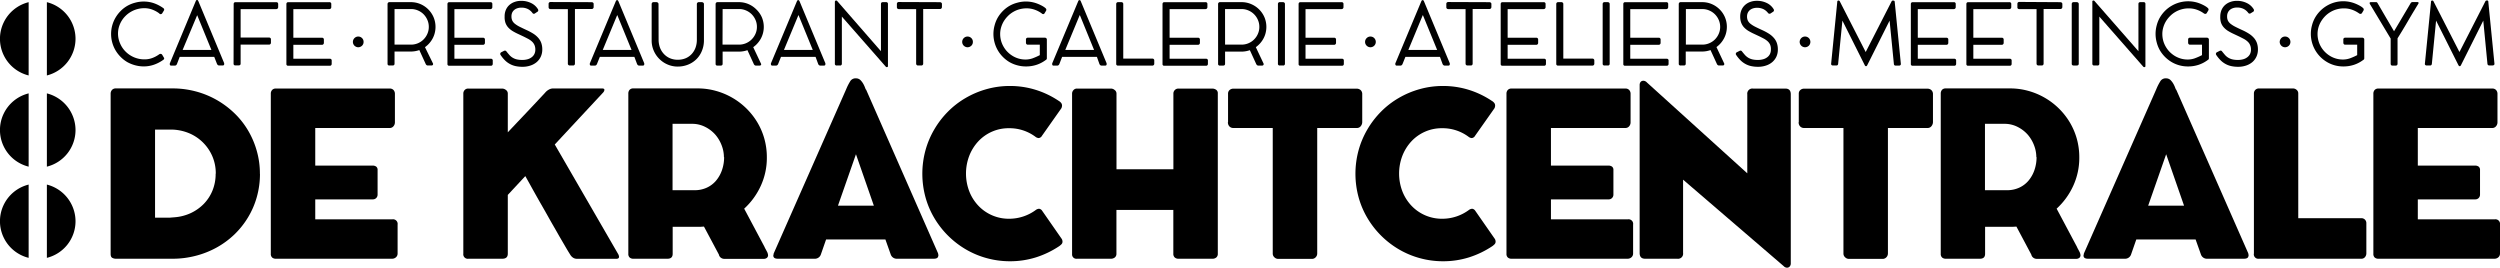
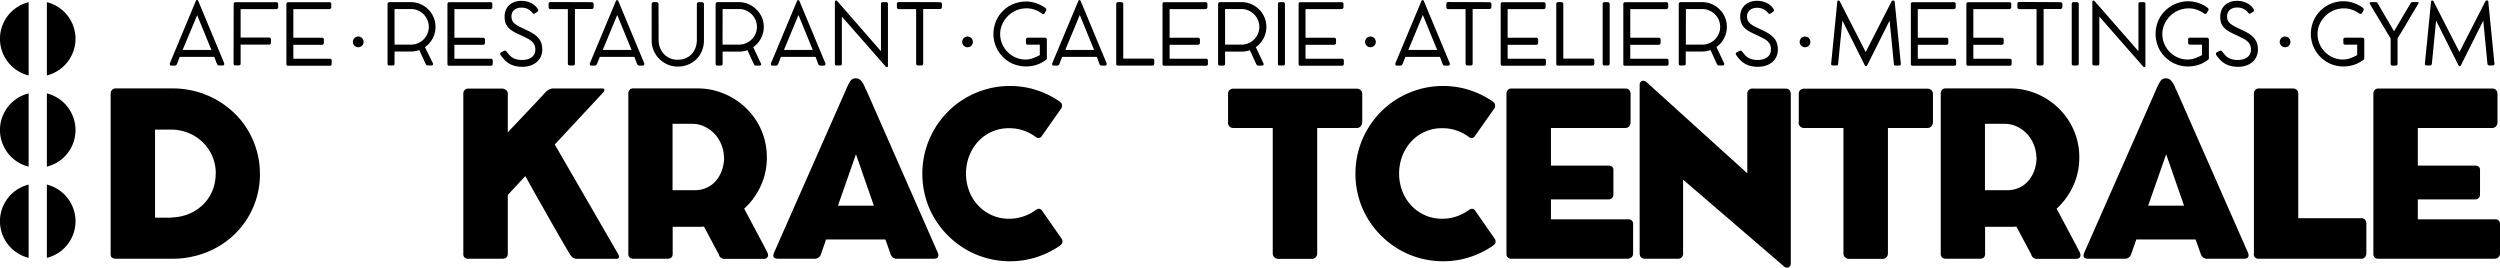
<svg xmlns="http://www.w3.org/2000/svg" width="790.87" height="84.68" viewBox="0 0 790.87 84.68">
  <path d="M23.89,15.08A11.94,11.94,0,0,0,14.83,3.49V26.67a12,12,0,0,0,9.06-11.59ZM9.06,3.49a11.94,11.94,0,0,0,0,23.18V3.49Z" transform="translate(0 -2.8)" />
  <path d="M23.89,43.93a12,12,0,0,0-9.06-11.59V55.52a11.94,11.94,0,0,0,9.06-11.59ZM9.06,32.34a11.94,11.94,0,0,0,0,23.18V32.34Z" transform="translate(0 -2.8)" />
  <path d="M23.89,72.78a12,12,0,0,0-9.06-11.59V84.37a11.93,11.93,0,0,0,9.06-11.59ZM9.06,61.19a11.94,11.94,0,0,0,0,23.18V61.19Z" transform="translate(0 -2.8)" />
  <path d="M82.22,57.79a26.14,26.14,0,0,0-1-7.29A27,27,0,0,0,78.43,44a25.78,25.78,0,0,0-4.33-5.44,28.22,28.22,0,0,0-5.6-4.17,27.77,27.77,0,0,0-6.6-2.68,28.3,28.3,0,0,0-7.34-.94H36.69a1.58,1.58,0,0,0-1.25.47A1.78,1.78,0,0,0,35,32.48V83.13q0,.95.51,1.23a2.32,2.32,0,0,0,1.16.29H54.56a28.94,28.94,0,0,0,7.36-.93,28.21,28.21,0,0,0,6.62-2.62A26.93,26.93,0,0,0,74.12,77a26.39,26.39,0,0,0,4.33-5.42,25.8,25.8,0,0,0,2.79-6.45,26.81,26.81,0,0,0,1-7.3Zm-14,0a13.88,13.88,0,0,1-1,5.29,13.24,13.24,0,0,1-2.76,4.23,14.21,14.21,0,0,1-4.11,2.9,14.88,14.88,0,0,1-5.08,1.32l-1.59.13c-.54,0-1.08,0-1.63,0H49.05V43.79h4.79a15.18,15.18,0,0,1,5.6,1,13.8,13.8,0,0,1,7.68,7.32,13.58,13.58,0,0,1,1.14,5.6Z" transform="translate(0 -2.8)" />
-   <path d="M85.67,83.09a1.5,1.5,0,0,0,.43,1.18,1.72,1.72,0,0,0,1.16.38H124a1.81,1.81,0,0,0,1.27-.47,1.56,1.56,0,0,0,.51-1.2V73.85a1.46,1.46,0,0,0-1.64-1.67H99.73V65.87H117.9a1.46,1.46,0,0,0,1.16-.47,1.51,1.51,0,0,0,.39-1V56.59A1.26,1.26,0,0,0,119,55.5a1.94,1.94,0,0,0-1.14-.32H99.73V43.29h23.49a1.5,1.5,0,0,0,1.27-.57,1.88,1.88,0,0,0,.44-1.17v-9a1.78,1.78,0,0,0-.44-1.27,1.57,1.57,0,0,0-1.23-.47h-36a1.51,1.51,0,0,0-1.17.45,1.71,1.71,0,0,0-.42,1.21V83.09Z" transform="translate(0 -2.8)" />
  <path d="M190.69,32.19a2,2,0,0,0,.4-.54,1.18,1.18,0,0,0,.11-.44c0-.29-.26-.43-.77-.43H174.92a2.77,2.77,0,0,0-1.31.38,4.07,4.07,0,0,0-1.19,1c-1.86,2-3.79,4.06-5.78,6.16s-4,4.22-6,6.34V32.41a1.37,1.37,0,0,0-.6-1.16,2,2,0,0,0-1.14-.43H148.17a1.46,1.46,0,0,0-1.18.47,1.62,1.62,0,0,0-.42,1.12V83.05a1.42,1.42,0,0,0,1.63,1.6h10.7c1.16,0,1.74-.53,1.74-1.6V64.46l5.54-5.95q1.13,2,2.41,4.32c.86,1.54,1.74,3.11,2.65,4.69s1.8,3.16,2.68,4.73,1.73,3,2.54,4.44,1.55,2.66,2.21,3.81,1.23,2.08,1.69,2.81a2.89,2.89,0,0,0,.92,1,2.17,2.17,0,0,0,1.18.36H195c.55,0,.83-.22.83-.65a2.06,2.06,0,0,0-.29-.87L175.5,48.51l15.19-16.32Z" transform="translate(0 -2.8)" />
  <path d="M241.94,81.06l-6.52-12.25a22.34,22.34,0,0,0,5.25-7.22,21.13,21.13,0,0,0,1.92-9,21.78,21.78,0,0,0-.79-5.91,21.13,21.13,0,0,0-2.27-5.26,22.08,22.08,0,0,0-7.94-7.74,22.19,22.19,0,0,0-5.2-2.15,21.16,21.16,0,0,0-5.69-.76H200.36a1.5,1.5,0,0,0-1.19.45,1.75,1.75,0,0,0-.4,1.21V83.09a1.5,1.5,0,0,0,.43,1.18,1.72,1.72,0,0,0,1.16.38h10.8c1.09,0,1.64-.52,1.64-1.56V74.54h7.9l1,0,1-.06,4.72,8.85a1.59,1.59,0,0,0,.63,1,1.82,1.82,0,0,0,1.11.36h12.43a1.56,1.56,0,0,0,1-.31,1.05,1.05,0,0,0,.38-.89,2.92,2.92,0,0,0-.4-1.19c-.24-.46-.45-.86-.65-1.2Zm-12.87-28.6a12.34,12.34,0,0,1-.69,4.2,10.5,10.5,0,0,1-1.9,3.34,8.4,8.4,0,0,1-2.94,2.19,9,9,0,0,1-3.78.78h-7v-21H219a8.94,8.94,0,0,1,4.13,1,10.46,10.46,0,0,1,3.16,2.43,11.19,11.19,0,0,1,2,3.37,10.46,10.46,0,0,1,.72,3.77Z" transform="translate(0 -2.8)" />
  <path d="M296.88,83.63a1.11,1.11,0,0,0-.05-.3,1,1,0,0,1-.06-.35L274,31.18c-.07,0-.17-.19-.31-.56a8.62,8.62,0,0,0-.56-1.24,5.64,5.64,0,0,0-.92-1.23,1.92,1.92,0,0,0-1.4-.56h0a1.94,1.94,0,0,0-1.77.8c-.29.46-.55.92-.78,1.37s-.44.94-.64,1.42L244.75,83a1.34,1.34,0,0,1-.05.35.84.84,0,0,0-.06.3c0,.68.49,1,1.45,1h11.6a2,2,0,0,0,2-1.38l1.64-4.71h18.77l1.67,4.71a2,2,0,0,0,2,1.38h11.6c1,0,1.45-.34,1.45-1ZM276.44,67.86H265.09l5.69-16.27,5.66,16.27Z" transform="translate(0 -2.8)" />
  <path d="M327.67,31.23A27.23,27.23,0,0,0,319.48,30a26.89,26.89,0,0,0-7.38,1,28.05,28.05,0,0,0-6.61,2.79,26.77,26.77,0,0,0-5.61,4.33,28,28,0,0,0-4.33,5.64,27.38,27.38,0,0,0-2.79,6.63,28.24,28.24,0,0,0,0,14.75,26.84,26.84,0,0,0,2.79,6.6,28.11,28.11,0,0,0,9.94,9.92,27.24,27.24,0,0,0,6.61,2.79,27.67,27.67,0,0,0,7.38,1,27.26,27.26,0,0,0,8.28-1.25,29.1,29.1,0,0,0,7.34-3.54,5.39,5.39,0,0,0,.71-.61,1.16,1.16,0,0,0,.31-.84,1.76,1.76,0,0,0-.22-.8l-6.2-8.91a1.38,1.38,0,0,0-1-.66,1.93,1.93,0,0,0-.95.33A14.18,14.18,0,0,1,319.22,72a13.23,13.23,0,0,1-9.78-4.19,14.06,14.06,0,0,1-2.83-4.53,15.75,15.75,0,0,1,0-11.15,14.35,14.35,0,0,1,2.83-4.57,13.1,13.1,0,0,1,9.78-4.2,13.75,13.75,0,0,1,8.45,2.79,1.88,1.88,0,0,0,.91.33,1.37,1.37,0,0,0,1.05-.73l6.13-8.7a1.92,1.92,0,0,0,.21-.83,1.31,1.31,0,0,0-.29-.87,2.56,2.56,0,0,0-.72-.62,28.14,28.14,0,0,0-7.29-3.5Z" transform="translate(0 -2.8)" />
-   <path d="M339.15,83.24a1.36,1.36,0,0,0,1.56,1.41h10.66a1.94,1.94,0,0,0,1.32-.42,1.46,1.46,0,0,0,.49-1.18V69.21h18V83.05a1.52,1.52,0,0,0,.45,1.2,1.71,1.71,0,0,0,1.18.4h10.73a1.8,1.8,0,0,0,1.23-.4,1.47,1.47,0,0,0,.48-1.2V32.34a1.3,1.3,0,0,0-.55-1.16,2.23,2.23,0,0,0-1.27-.36H372.83a1.54,1.54,0,0,0-1.18.47,1.56,1.56,0,0,0-.45,1.12V56.34h-18V32.41a1.38,1.38,0,0,0-.58-1.14,1.83,1.83,0,0,0-1.12-.45H340.71a1.41,1.41,0,0,0-1.12.49,1.6,1.6,0,0,0-.44,1.1V83.24Z" transform="translate(0 -2.8)" />
  <path d="M388.45,41.44a1.83,1.83,0,0,0,.49,1.37,1.67,1.67,0,0,0,1.22.48h12.47V83a1.57,1.57,0,0,0,.54,1.21,1.69,1.69,0,0,0,1.16.49H415a1.57,1.57,0,0,0,1.23-.53,1.68,1.68,0,0,0,.47-1.17V43.29H429.2a1.52,1.52,0,0,0,1.29-.6,2.06,2.06,0,0,0,.45-1.25v-9a1.65,1.65,0,0,0-.58-1.2,1.85,1.85,0,0,0-1.16-.39h-39a1.77,1.77,0,0,0-1.22.43,1.5,1.5,0,0,0-.49,1.16v9Z" transform="translate(0 -2.8)" />
  <path d="M464.68,31.23A27.23,27.23,0,0,0,456.49,30a26.89,26.89,0,0,0-7.38,1,28.05,28.05,0,0,0-6.61,2.79,26.77,26.77,0,0,0-5.61,4.33,28,28,0,0,0-4.33,5.64,27.38,27.38,0,0,0-2.79,6.63,28.24,28.24,0,0,0,0,14.75,26.84,26.84,0,0,0,2.79,6.6,28.11,28.11,0,0,0,9.94,9.92,27.24,27.24,0,0,0,6.61,2.79,27.67,27.67,0,0,0,7.38,1,27.26,27.26,0,0,0,8.28-1.25,29.1,29.1,0,0,0,7.34-3.54,5.39,5.39,0,0,0,.71-.61,1.16,1.16,0,0,0,.31-.84,1.76,1.76,0,0,0-.22-.8l-6.2-8.91a1.38,1.38,0,0,0-1-.66,1.93,1.93,0,0,0-.95.33A14.18,14.18,0,0,1,456.24,72a13.23,13.23,0,0,1-9.79-4.19,14.06,14.06,0,0,1-2.83-4.53,15.75,15.75,0,0,1,0-11.15,14.35,14.35,0,0,1,2.83-4.57,13.1,13.1,0,0,1,9.79-4.2,13.75,13.75,0,0,1,8.44,2.79,1.88,1.88,0,0,0,.91.33,1.37,1.37,0,0,0,1.05-.73l6.13-8.7a1.92,1.92,0,0,0,.21-.83,1.31,1.31,0,0,0-.29-.87,2.56,2.56,0,0,0-.72-.62,28.14,28.14,0,0,0-7.29-3.5Z" transform="translate(0 -2.8)" />
  <path d="M476.57,83.09a1.5,1.5,0,0,0,.44,1.18,1.71,1.71,0,0,0,1.16.38h36.68a1.81,1.81,0,0,0,1.27-.47,1.56,1.56,0,0,0,.51-1.2V73.85A1.45,1.45,0,0,0,515,72.18H490.64V65.87H508.8A1.45,1.45,0,0,0,510,65.4a1.47,1.47,0,0,0,.4-1V56.59a1.26,1.26,0,0,0-.45-1.09,2,2,0,0,0-1.15-.32H490.64V43.29h23.49a1.51,1.51,0,0,0,1.27-.57,1.86,1.86,0,0,0,.43-1.17v-9a1.78,1.78,0,0,0-.43-1.27,1.57,1.57,0,0,0-1.23-.47h-36a1.53,1.53,0,0,0-1.18.45,1.71,1.71,0,0,0-.42,1.21V83.09Z" transform="translate(0 -2.8)" />
  <path d="M564.21,86.93a1.45,1.45,0,0,0,.52.4,1.26,1.26,0,0,0,.53.15,1.16,1.16,0,0,0,.72-.2,1.3,1.3,0,0,0,.38-.47,1.42,1.42,0,0,0,.15-.55c0-.18,0-.32,0-.41V32.63c0-1.21-.58-1.81-1.74-1.81H554.6a1.62,1.62,0,0,0-1.85,1.81v25L521,28.89a1.55,1.55,0,0,0-.52-.39,1.35,1.35,0,0,0-.57-.15,1.16,1.16,0,0,0-.72.2,1.08,1.08,0,0,0-.36.47,1.52,1.52,0,0,0-.13.54c0,.19,0,.33,0,.42V82.84c0,1.21.58,1.81,1.74,1.81h10.19a1.6,1.6,0,0,0,1.81-1.81V59.64l31.76,27.29Z" transform="translate(0 -2.8)" />
  <path d="M569,41.44a1.79,1.79,0,0,0,.49,1.37,1.65,1.65,0,0,0,1.21.48h12.47V83a1.55,1.55,0,0,0,.55,1.21,1.69,1.69,0,0,0,1.16.49h10.65a1.6,1.6,0,0,0,1.24-.53,1.73,1.73,0,0,0,.47-1.17V43.29h12.5a1.52,1.52,0,0,0,1.29-.6,2.08,2.08,0,0,0,.46-1.25v-9a1.68,1.68,0,0,0-.58-1.2,1.87,1.87,0,0,0-1.17-.39h-39a1.74,1.74,0,0,0-1.21.43,1.47,1.47,0,0,0-.49,1.16v9Z" transform="translate(0 -2.8)" />
  <path d="M657.13,81.06l-6.52-12.25a22.34,22.34,0,0,0,5.25-7.22,21.13,21.13,0,0,0,1.92-9,21.78,21.78,0,0,0-.79-5.91,21.5,21.5,0,0,0-2.27-5.26,22.08,22.08,0,0,0-7.94-7.74,22.19,22.19,0,0,0-5.2-2.15,21.22,21.22,0,0,0-5.69-.76H615.55a1.53,1.53,0,0,0-1.2.45,1.8,1.8,0,0,0-.4,1.21V83.09a1.5,1.5,0,0,0,.44,1.18,1.72,1.72,0,0,0,1.16.38h10.8c1.09,0,1.63-.52,1.63-1.56V74.54h7.91l1,0,1-.06,4.71,8.85a1.65,1.65,0,0,0,.64,1,1.79,1.79,0,0,0,1.1.36h12.44a1.56,1.56,0,0,0,1-.31,1.05,1.05,0,0,0,.38-.89,3.08,3.08,0,0,0-.4-1.19c-.24-.46-.46-.86-.65-1.2Zm-12.87-28.6a12.34,12.34,0,0,1-.69,4.2,10.5,10.5,0,0,1-1.9,3.34,8.4,8.4,0,0,1-2.94,2.19,9.08,9.08,0,0,1-3.79.78h-7v-21h6.24a8.94,8.94,0,0,1,4.13,1,10.59,10.59,0,0,1,3.16,2.43,11.19,11.19,0,0,1,2,3.37,10.46,10.46,0,0,1,.72,3.77Z" transform="translate(0 -2.8)" />
  <path d="M711.36,83.63a1.11,1.11,0,0,0-.05-.3,1,1,0,0,1-.06-.35l-22.8-51.8c-.07,0-.17-.19-.31-.56a8.62,8.62,0,0,0-.56-1.24,5.64,5.64,0,0,0-.92-1.23,1.92,1.92,0,0,0-1.4-.56h0a1.94,1.94,0,0,0-1.77.8c-.29.46-.55.92-.78,1.37s-.44.94-.64,1.42L659.23,83a1.34,1.34,0,0,1-.05.35.84.84,0,0,0-.06.3c0,.68.49,1,1.45,1h11.6a2,2,0,0,0,2-1.38l1.64-4.71h18.77l1.67,4.71a2,2,0,0,0,2,1.38h11.6c1,0,1.45-.34,1.45-1ZM690.92,67.86H679.57l5.69-16.27,5.66,16.27Z" transform="translate(0 -2.8)" />
  <path d="M713,83.05a1.41,1.41,0,0,0,1.59,1.6H747a1.41,1.41,0,0,0,1.17-.53,1.79,1.79,0,0,0,.42-1.14V73.45a1.57,1.57,0,0,0-.47-1.2,1.59,1.59,0,0,0-1.12-.43H727.05V32.37a1.44,1.44,0,0,0-.53-1.16,1.75,1.75,0,0,0-1.14-.43H714.65a1.57,1.57,0,0,0-1.2.47,1.6,1.6,0,0,0-.43,1.12V83.05Z" transform="translate(0 -2.8)" />
  <path d="M750.81,83.09a1.5,1.5,0,0,0,.43,1.18,1.72,1.72,0,0,0,1.16.38h36.69a1.81,1.81,0,0,0,1.27-.47,1.56,1.56,0,0,0,.51-1.2V73.85a1.46,1.46,0,0,0-1.64-1.67H764.87V65.87H783a1.46,1.46,0,0,0,1.16-.47,1.51,1.51,0,0,0,.39-1V56.59a1.26,1.26,0,0,0-.45-1.09,1.94,1.94,0,0,0-1.14-.32H764.87V43.29h23.49a1.5,1.5,0,0,0,1.27-.57,1.88,1.88,0,0,0,.44-1.17v-9a1.78,1.78,0,0,0-.44-1.27,1.57,1.57,0,0,0-1.23-.47h-36a1.54,1.54,0,0,0-1.18.45,1.75,1.75,0,0,0-.41,1.21V83.09Z" transform="translate(0 -2.8)" />
-   <path d="M51.64,21.74a11.55,11.55,0,0,1-2.91,1.52,9.79,9.79,0,0,1-3.26.55,10.3,10.3,0,0,1-2.74-.37,11,11,0,0,1-2.47-1,10.2,10.2,0,0,1-2.08-1.62,10.48,10.48,0,0,1-1.62-2.08,10.23,10.23,0,0,1,0-10.38,10.55,10.55,0,0,1,1.62-2.09,9.82,9.82,0,0,1,2.08-1.61,10.18,10.18,0,0,1,2.47-1,9.91,9.91,0,0,1,2.74-.37,9.78,9.78,0,0,1,3.26.54,11.89,11.89,0,0,1,2.91,1.52.62.62,0,0,1,.3.5.48.48,0,0,1-.06.24,1.93,1.93,0,0,0-.13.21L51.32,7a.57.57,0,0,1-.21.2.52.52,0,0,1-.24.08l-.21,0A1.23,1.23,0,0,1,50.33,7a9,9,0,0,0-2.2-1.18,7.2,7.2,0,0,0-2.44-.43,8.46,8.46,0,0,0-2.27.3,8.28,8.28,0,0,0-2,.84,8.11,8.11,0,0,0-1.68,1.28,8,8,0,0,0-1.29,1.63,8.13,8.13,0,0,0-.83,1.91A7.71,7.71,0,0,0,38,16.56a8,8,0,0,0,1.75,2.58,8.38,8.38,0,0,0,6,2.44,6.91,6.91,0,0,0,2.43-.43A8.91,8.91,0,0,0,50.33,20a1,1,0,0,1,.33-.15l.21,0a.52.52,0,0,1,.24.08.7.7,0,0,1,.21.21l.43.73.13.21a.41.41,0,0,1,.06.23A.61.61,0,0,1,51.64,21.74Z" transform="translate(0 -2.8)" />
  <path d="M67.77,20.78H56.85L56,23a1,1,0,0,1-.29.42.74.74,0,0,1-.46.14h-1a.56.56,0,0,1-.44-.13.5.5,0,0,1-.1-.31,1.49,1.49,0,0,1,0-.21,1.62,1.62,0,0,1,.06-.17L61.92,3.17a.71.71,0,0,1,.13-.24.32.32,0,0,1,.28-.13.33.33,0,0,1,.26.1.88.88,0,0,1,.16.27l8.17,19.62s0,.06,0,.13a1.31,1.31,0,0,1,0,.17c0,.29-.18.43-.54.43h-1a.78.78,0,0,1-.46-.14,1,1,0,0,1-.28-.38Zm-10-2.18h9.11l-4.5-11v0l0,0s0,0,0,0Z" transform="translate(0 -2.8)" />
  <path d="M73.92,4.1a.64.64,0,0,1,.15-.45.54.54,0,0,1,.44-.16H87.39a.64.64,0,0,1,.45.15.67.67,0,0,1,.16.47v.94a.66.66,0,0,1-.17.44.58.58,0,0,1-.44.19H76.12v9h9a.6.6,0,0,1,.42.15.56.56,0,0,1,.17.46v1a.64.64,0,0,1-.15.43.53.53,0,0,1-.44.19h-9v6c0,.39-.21.58-.64.58h-1a.52.52,0,0,1-.59-.58Z" transform="translate(0 -2.8)" />
  <path d="M104.18,3.49a.55.55,0,0,1,.62.62v.94a.65.65,0,0,1-.16.44.6.6,0,0,1-.47.19H92.8v9.05h9.06a.64.64,0,0,1,.42.15.58.58,0,0,1,.18.47v1a.65.65,0,0,1-.16.43.52.52,0,0,1-.44.19H92.8v4.42h11.52a.54.54,0,0,1,.61.61v1a.66.66,0,0,1-.16.44.57.57,0,0,1-.44.16H91.19a.52.52,0,0,1-.59-.58V4.1a.61.61,0,0,1,.16-.45.56.56,0,0,1,.43-.16Z" transform="translate(0 -2.8)" />
  <path d="M111.64,16.06a1.59,1.59,0,0,1,.13-.66,1.7,1.7,0,0,1,.36-.54,1.79,1.79,0,0,1,.54-.37,1.57,1.57,0,0,1,.65-.13,1.68,1.68,0,0,1,.68.13,1.79,1.79,0,0,1,.54.37,1.7,1.7,0,0,1,.36.54,1.85,1.85,0,0,1,0,1.31,1.82,1.82,0,0,1-.36.54,2,2,0,0,1-.54.36,1.69,1.69,0,0,1-.68.14,1.58,1.58,0,0,1-.65-.14,2,2,0,0,1-.54-.36,1.82,1.82,0,0,1-.36-.54A1.57,1.57,0,0,1,111.64,16.06Z" transform="translate(0 -2.8)" />
  <path d="M130,3.48a7.62,7.62,0,0,1,3,.61,7.93,7.93,0,0,1,4.16,4.16,7.88,7.88,0,0,1,.37,5,7.39,7.39,0,0,1-.67,1.73,8,8,0,0,1-2.42,2.74L137,22.93a.79.79,0,0,1,0,.17.37.37,0,0,1-.15.31.56.56,0,0,1-.37.11h-1.12a.64.64,0,0,1-.43-.14.92.92,0,0,1-.28-.38l-2-4.36a7.9,7.9,0,0,1-2.65.46h-5.19v3.83c0,.4-.21.59-.62.59h-1a.52.52,0,0,1-.59-.59V4.12a.61.61,0,0,1,.17-.47.54.54,0,0,1,.43-.17Zm-5.19,13.44H130a5.62,5.62,0,0,0,2.21-.44,5.48,5.48,0,0,0,1.78-1.2,5.71,5.71,0,0,0,1.21-1.79,5.35,5.35,0,0,0,.45-2.18,5.41,5.41,0,0,0-.45-2.2A5.83,5.83,0,0,0,134,7.31a5.64,5.64,0,0,0-1.78-1.2A5.46,5.46,0,0,0,130,5.66h-5.19Z" transform="translate(0 -2.8)" />
  <path d="M155.13,3.49a.55.55,0,0,1,.62.62v.94a.65.65,0,0,1-.16.44.6.6,0,0,1-.47.19H143.75v9.05h9.06a.64.64,0,0,1,.42.15.58.58,0,0,1,.18.47v1a.65.65,0,0,1-.16.43.52.52,0,0,1-.44.19h-9.06v4.42h11.52a.54.54,0,0,1,.61.61v1a.66.66,0,0,1-.16.44.57.57,0,0,1-.44.16H142.14a.52.52,0,0,1-.59-.58V4.1a.61.61,0,0,1,.16-.45.56.56,0,0,1,.43-.16Z" transform="translate(0 -2.8)" />
  <path d="M166.6,12.32a17.72,17.72,0,0,1,2.2,1.19,7.07,7.07,0,0,1,1.54,1.35,4.91,4.91,0,0,1,.91,1.6,6.16,6.16,0,0,1,.3,2,5.34,5.34,0,0,1-.47,2.26,5.09,5.09,0,0,1-1.29,1.72,5.91,5.91,0,0,1-2,1.1,7.65,7.65,0,0,1-2.49.39,10.35,10.35,0,0,1-2.16-.21,6.61,6.61,0,0,1-1.82-.67,6.93,6.93,0,0,1-1.57-1.16,11,11,0,0,1-1.41-1.73.54.54,0,0,1-.09-.31.58.58,0,0,1,.34-.53l.87-.44a.71.71,0,0,1,.29-.07.57.57,0,0,1,.46.26c.35.45.69.85,1,1.2a4.49,4.49,0,0,0,2.34,1.33,7.48,7.48,0,0,0,1.68.16,5.91,5.91,0,0,0,1.69-.22,3.78,3.78,0,0,0,1.3-.65,2.8,2.8,0,0,0,.83-1,3.09,3.09,0,0,0,.3-1.39,3.65,3.65,0,0,0-.26-1.43,3.38,3.38,0,0,0-.75-1.08,6.06,6.06,0,0,0-1.18-.85c-.46-.25-1-.52-1.54-.79l-1.59-.75a17.48,17.48,0,0,1-1.91-1,6.48,6.48,0,0,1-1.39-1.16,4.48,4.48,0,0,1-.84-1.45A5.69,5.69,0,0,1,159.64,8,5.09,5.09,0,0,1,160,6a4.45,4.45,0,0,1,1.08-1.57,4.92,4.92,0,0,1,1.67-1,6,6,0,0,1,2.13-.36,6.94,6.94,0,0,1,3.12.69,5.12,5.12,0,0,1,2.17,1.94.72.72,0,0,1,.11.36.48.48,0,0,1-.25.45l-.81.54a.52.52,0,0,1-.32.11.49.49,0,0,1-.25-.06.79.79,0,0,1-.17-.14A4.18,4.18,0,0,0,167,5.66a4.47,4.47,0,0,0-2.1-.44,3.71,3.71,0,0,0-1.29.21,2.9,2.9,0,0,0-1,.58,2.39,2.39,0,0,0-.62.88A2.94,2.94,0,0,0,161.8,8a3.17,3.17,0,0,0,.25,1.3,3,3,0,0,0,.81,1,8.88,8.88,0,0,0,1.48.94C165,11.56,165.7,11.91,166.6,12.32Z" transform="translate(0 -2.8)" />
  <path d="M187.17,3.49a.71.71,0,0,1,.44.15.51.51,0,0,1,.19.44V5a.68.68,0,0,1-.16.46.6.6,0,0,1-.47.19h-5.29V22.92a.57.57,0,0,1-.63.6h-1a.57.57,0,0,1-.44-.17.54.54,0,0,1-.17-.43V5.68h-5.47a.65.65,0,0,1-.45-.16.62.62,0,0,1-.17-.49v-1a.54.54,0,0,1,.17-.43.61.61,0,0,1,.45-.16Z" transform="translate(0 -2.8)" />
  <path d="M200.68,20.78H189.76L188.87,23a1,1,0,0,1-.29.42.76.76,0,0,1-.46.14h-1a.56.56,0,0,1-.44-.13.5.5,0,0,1-.1-.31.75.75,0,0,1,0-.21,1.62,1.62,0,0,1,.06-.17l8.16-19.53a1,1,0,0,1,.14-.24.32.32,0,0,1,.28-.13.33.33,0,0,1,.26.1.88.88,0,0,1,.16.27l8.17,19.62s0,.06,0,.13a1.31,1.31,0,0,1,0,.17c0,.29-.18.43-.54.43h-1a.78.78,0,0,1-.46-.14,1,1,0,0,1-.28-.38Zm-10-2.18h9.11l-4.5-11a0,0,0,0,1,0,0l0,0s0,0-.05,0Z" transform="translate(0 -2.8)" />
  <path d="M208.35,15.38a7.18,7.18,0,0,0,.43,2.48,6,6,0,0,0,1.23,2,5.66,5.66,0,0,0,1.9,1.35,6.07,6.07,0,0,0,2.48.49,6.29,6.29,0,0,0,2.56-.49,5.55,5.55,0,0,0,1.9-1.36,6.12,6.12,0,0,0,1.19-2,7.31,7.31,0,0,0,.41-2.47V4.07a.58.58,0,0,1,.18-.42.6.6,0,0,1,.45-.17H222a.78.78,0,0,1,.47.16.53.53,0,0,1,.22.43V15.6A8.57,8.57,0,0,1,222,19a7.69,7.69,0,0,1-1.77,2.6,7.92,7.92,0,0,1-2.63,1.67,8.8,8.8,0,0,1-3.21.59,8,8,0,0,1-3.19-.65,8.21,8.21,0,0,1-2.63-1.78,8.3,8.3,0,0,1-1.77-2.62,8,8,0,0,1-.65-3.2V4.07a.62.62,0,0,1,.16-.4.47.47,0,0,1,.39-.19h1a.61.61,0,0,1,.41.17.54.54,0,0,1,.21.42Z" transform="translate(0 -2.8)" />
  <path d="M233.77,3.48a7.62,7.62,0,0,1,3,.61,7.88,7.88,0,0,1,2.48,1.68A7.74,7.74,0,0,1,241,8.25a7.81,7.81,0,0,1,.38,5,7.86,7.86,0,0,1-.67,1.73,8,8,0,0,1-1.06,1.51,7.27,7.27,0,0,1-1.37,1.23l2.47,5.24a.51.51,0,0,1,.05.17.37.37,0,0,1-.15.31.56.56,0,0,1-.37.11h-1.12a.64.64,0,0,1-.43-.14.92.92,0,0,1-.28-.38l-2-4.36a7.9,7.9,0,0,1-2.65.46h-5.2v3.83c0,.4-.2.59-.62.59h-1a.52.52,0,0,1-.6-.59V4.12a.64.64,0,0,1,.17-.47.58.58,0,0,1,.44-.17Zm-5.2,13.44h5.2a5.63,5.63,0,0,0,4-1.64A5.71,5.71,0,0,0,239,13.48a5.35,5.35,0,0,0,.45-2.18A5.41,5.41,0,0,0,239,9.1a5.83,5.83,0,0,0-1.21-1.79A5.69,5.69,0,0,0,236,6.11a5.38,5.38,0,0,0-2.2-.45h-5.2Z" transform="translate(0 -2.8)" />
  <path d="M258,20.78H247.07L246.18,23a1,1,0,0,1-.29.42.77.77,0,0,1-.47.14h-1a.54.54,0,0,1-.43-.13.51.51,0,0,1-.11-.31.76.76,0,0,1,0-.21c0-.07,0-.12.05-.17l8.17-19.53a.75.75,0,0,1,.14-.24.31.31,0,0,1,.28-.13.34.34,0,0,1,.26.1,1.13,1.13,0,0,1,.16.27l8.17,19.62a.32.32,0,0,1,0,.13,1.31,1.31,0,0,1,0,.17c0,.29-.18.43-.54.43h-1a.76.76,0,0,1-.46-.14.88.88,0,0,1-.28-.38ZM248,18.6h9.12l-4.5-11a0,0,0,0,1,0,0l0,0s0,0-.05,0Z" transform="translate(0 -2.8)" />
  <path d="M266.32,8.05V22.92a.54.54,0,0,1-.62.6h-1a.52.52,0,0,1-.59-.6V3.36a.48.48,0,0,1,.05-.17.61.61,0,0,1,.12-.16.39.39,0,0,1,.23-.07.41.41,0,0,1,.35.18L278.69,19V4.08c0-.4.2-.6.62-.6h1a.53.53,0,0,1,.59.6V23.5a.82.82,0,0,1,0,.14.53.53,0,0,1,0,.17.48.48,0,0,1-.13.16.37.37,0,0,1-.23.07.42.42,0,0,1-.35-.18Z" transform="translate(0 -2.8)" />
  <path d="M297.34,3.49a.71.71,0,0,1,.44.15.52.52,0,0,1,.2.44V5a.73.73,0,0,1-.16.46.62.62,0,0,1-.48.19h-5.29V22.92a.57.57,0,0,1-.62.6h-1a.57.57,0,0,1-.44-.17.58.58,0,0,1-.17-.43V5.68h-5.47a.65.65,0,0,1-.45-.16.66.66,0,0,1-.17-.49v-1a.58.58,0,0,1,.17-.43.61.61,0,0,1,.45-.16Z" transform="translate(0 -2.8)" />
  <path d="M304.39,16.06a1.59,1.59,0,0,1,.13-.66,1.7,1.7,0,0,1,.36-.54,1.79,1.79,0,0,1,.54-.37,1.57,1.57,0,0,1,.65-.13,1.68,1.68,0,0,1,.68.13,1.79,1.79,0,0,1,.54.37,1.7,1.7,0,0,1,.36.54,1.85,1.85,0,0,1,0,1.31,1.82,1.82,0,0,1-.36.54,2,2,0,0,1-.54.36,1.69,1.69,0,0,1-.68.14,1.58,1.58,0,0,1-.65-.14,2,2,0,0,1-.54-.36,1.82,1.82,0,0,1-.36-.54A1.57,1.57,0,0,1,304.39,16.06Z" transform="translate(0 -2.8)" />
  <path d="M331,14.9a.55.55,0,0,1,.17.44v5.87a.56.56,0,0,1-.25.51l-.18.12a10.15,10.15,0,0,1-2.85,1.47,10.47,10.47,0,0,1-3.33.51,10.22,10.22,0,0,1-2.73-.36,10.34,10.34,0,0,1-2.46-1,10.48,10.48,0,0,1-2.08-1.62,10.23,10.23,0,0,1-2.65-4.55,10.26,10.26,0,0,1,0-5.46,10,10,0,0,1,1-2.46,10.5,10.5,0,0,1,1.61-2.09,10.26,10.26,0,0,1,2.09-1.62,9.86,9.86,0,0,1,2.47-1,10.06,10.06,0,0,1,6.62.4c.22.09.48.2.77.35a7.66,7.66,0,0,1,.85.46,4.79,4.79,0,0,1,.68.5.72.72,0,0,1,.28.49.75.75,0,0,1-.12.4l-.43.72a.55.55,0,0,1-.44.29A.79.79,0,0,1,329.5,7a8.8,8.8,0,0,0-2.24-1.15,7.54,7.54,0,0,0-2.53-.41,8.29,8.29,0,0,0-4.27,1.17,8,8,0,0,0-1.67,1.32A8.92,8.92,0,0,0,317.5,9.6a8.18,8.18,0,0,0-.81,1.9,7.47,7.47,0,0,0-.29,2.05,8.21,8.21,0,0,0,.29,2.16,7.92,7.92,0,0,0,.83,1.93,7.75,7.75,0,0,0,1.27,1.64,8.26,8.26,0,0,0,1.63,1.26,8,8,0,0,0,1.9.81,7.78,7.78,0,0,0,2.11.28,6.76,6.76,0,0,0,2.26-.39,19.47,19.47,0,0,0,2.25-1V16.94h-3.79a.55.55,0,0,1-.44-.19.68.68,0,0,1-.15-.43v-1a.53.53,0,0,1,.17-.45.6.6,0,0,1,.42-.15h5.37A.68.68,0,0,1,331,14.9Z" transform="translate(0 -2.8)" />
  <path d="M347,20.78H336L335.15,23a1,1,0,0,1-.29.42.74.74,0,0,1-.46.14h-1c-.22,0-.36,0-.43-.13a.45.45,0,0,1-.11-.31.76.76,0,0,1,0-.21.69.69,0,0,1,.05-.17l8.17-19.53a.71.71,0,0,1,.13-.24.34.34,0,0,1,.29-.13.32.32,0,0,1,.25.1.72.72,0,0,1,.16.27l8.17,19.62s0,.06,0,.13,0,.14,0,.17c0,.29-.18.43-.54.43h-1a.78.78,0,0,1-.46-.14,1,1,0,0,1-.28-.38ZM337,18.6h9.11l-4.49-11,0,0,0,0s0,0-.06,0Z" transform="translate(0 -2.8)" />
  <path d="M364.56,21.34a.57.57,0,0,1,.59.61v1a.6.6,0,0,1-.16.42.55.55,0,0,1-.43.18H353.7a.52.52,0,0,1-.59-.59V4.07a.6.6,0,0,1,.16-.42.58.58,0,0,1,.46-.17h1a.66.66,0,0,1,.43.15.54.54,0,0,1,.18.44V21.34Z" transform="translate(0 -2.8)" />
  <path d="M381.34,3.49a.55.55,0,0,1,.62.62v.94a.7.7,0,0,1-.16.44.62.62,0,0,1-.48.19H370v9.05H379a.59.59,0,0,1,.41.15.58.58,0,0,1,.18.47v1a.6.6,0,0,1-.16.43.51.51,0,0,1-.43.19H370v4.42h11.51a.54.54,0,0,1,.61.61v1a.61.61,0,0,1-.16.44.56.56,0,0,1-.43.16H368.35a.51.51,0,0,1-.59-.58V4.1a.64.64,0,0,1,.15-.45.57.57,0,0,1,.44-.16Z" transform="translate(0 -2.8)" />
  <path d="M392.74,3.48a7.62,7.62,0,0,1,3.05.61A7.93,7.93,0,0,1,400,8.25a7.88,7.88,0,0,1,.37,5,7.39,7.39,0,0,1-.67,1.73,8,8,0,0,1-2.42,2.74l2.47,5.24a.79.79,0,0,1,0,.17.37.37,0,0,1-.15.31.56.56,0,0,1-.37.11H398.1a.64.64,0,0,1-.43-.14,1,1,0,0,1-.28-.38l-2-4.36a7.9,7.9,0,0,1-2.65.46h-5.19v3.83c0,.4-.21.59-.62.59h-1a.52.52,0,0,1-.59-.59V4.12a.61.61,0,0,1,.17-.47.54.54,0,0,1,.43-.17Zm-5.19,13.44h5.19a5.62,5.62,0,0,0,2.21-.44,5.48,5.48,0,0,0,1.78-1.2,5.55,5.55,0,0,0,1.21-1.79,5.35,5.35,0,0,0,.45-2.18,5.41,5.41,0,0,0-.45-2.2,5.65,5.65,0,0,0-3-3,5.46,5.46,0,0,0-2.21-.45h-5.19Z" transform="translate(0 -2.8)" />
  <path d="M404.27,4.07a.64.64,0,0,1,.15-.42.55.55,0,0,1,.45-.17h1a.62.62,0,0,1,.43.16.53.53,0,0,1,.19.43V22.92a.54.54,0,0,1-.62.6h-1a.53.53,0,0,1-.6-.6Z" transform="translate(0 -2.8)" />
  <path d="M424.39,3.49a.55.55,0,0,1,.62.62v.94a.65.65,0,0,1-.16.44.62.62,0,0,1-.47.19H413v9.05h9.06a.64.64,0,0,1,.42.15.61.61,0,0,1,.17.47v1a.6.6,0,0,1-.16.43.5.5,0,0,1-.43.19H413v4.42h11.51a.54.54,0,0,1,.61.61v1a.65.65,0,0,1-.15.44.58.58,0,0,1-.44.16H411.4a.51.51,0,0,1-.59-.58V4.1a.64.64,0,0,1,.15-.45.57.57,0,0,1,.44-.16Z" transform="translate(0 -2.8)" />
  <path d="M431.84,16.06a1.64,1.64,0,0,1,.5-1.2,1.64,1.64,0,0,1,.53-.37,1.59,1.59,0,0,1,.66-.13,1.67,1.67,0,0,1,.67.13,1.58,1.58,0,0,1,.54.37,1.7,1.7,0,0,1,.36.54,1.72,1.72,0,0,1,0,1.31,1.82,1.82,0,0,1-.36.54,1.7,1.7,0,0,1-.54.36,1.67,1.67,0,0,1-.67.14,1.59,1.59,0,0,1-.66-.14,1.77,1.77,0,0,1-.53-.36,1.68,1.68,0,0,1-.37-.54A1.57,1.57,0,0,1,431.84,16.06Z" transform="translate(0 -2.8)" />
  <path d="M455.52,20.78H444.6L443.71,23a1.12,1.12,0,0,1-.29.42.79.79,0,0,1-.47.14h-1a.54.54,0,0,1-.43-.13.51.51,0,0,1-.11-.31.76.76,0,0,1,0-.21c0-.07,0-.12.05-.17l8.17-19.53a.75.75,0,0,1,.14-.24.31.31,0,0,1,.28-.13.34.34,0,0,1,.26.1,1.13,1.13,0,0,1,.16.27l8.17,19.62a.32.32,0,0,1,0,.13c0,.08,0,.14,0,.17,0,.29-.18.43-.54.43h-1a.76.76,0,0,1-.46-.14,1,1,0,0,1-.29-.38Zm-10-2.18h9.12l-4.5-11a0,0,0,0,1,0,0l0,0s-.05,0-.05,0Z" transform="translate(0 -2.8)" />
  <path d="M471.17,3.49a.73.73,0,0,1,.44.15.51.51,0,0,1,.19.44V5a.68.68,0,0,1-.16.46.62.62,0,0,1-.47.19h-5.3V22.92a.61.61,0,0,1-.15.43.59.59,0,0,1-.47.17h-1a.59.59,0,0,1-.45-.17.58.58,0,0,1-.17-.43V5.68h-5.46a.69.69,0,0,1-.46-.16.66.66,0,0,1-.17-.49v-1a.58.58,0,0,1,.17-.43.65.65,0,0,1,.46-.16Z" transform="translate(0 -2.8)" />
  <path d="M488.32,3.49a.55.55,0,0,1,.62.62v.94a.65.65,0,0,1-.16.44.62.62,0,0,1-.47.19H476.94v9.05H486a.64.64,0,0,1,.42.15.61.61,0,0,1,.17.47v1a.64.64,0,0,1-.15.43.53.53,0,0,1-.44.19h-9.06v4.42h11.52a.53.53,0,0,1,.6.61v1a.65.65,0,0,1-.15.44.58.58,0,0,1-.44.16H475.33a.52.52,0,0,1-.59-.58V4.1a.64.64,0,0,1,.15-.45.58.58,0,0,1,.44-.16Z" transform="translate(0 -2.8)" />
  <path d="M503.76,21.34a.58.58,0,0,1,.6.61v1a.65.65,0,0,1-.16.42.56.56,0,0,1-.44.18H492.91a.52.52,0,0,1-.59-.59V4.07a.6.6,0,0,1,.16-.42.58.58,0,0,1,.46-.17h1a.64.64,0,0,1,.42.15.52.52,0,0,1,.19.44V21.34Z" transform="translate(0 -2.8)" />
  <path d="M507,4.07a.64.64,0,0,1,.15-.42.55.55,0,0,1,.45-.17h1a.62.62,0,0,1,.43.16.53.53,0,0,1,.19.43V22.92a.54.54,0,0,1-.62.6h-1a.53.53,0,0,1-.6-.6Z" transform="translate(0 -2.8)" />
  <path d="M527.11,3.49a.55.55,0,0,1,.62.62v.94a.7.7,0,0,1-.16.44.62.62,0,0,1-.48.19H515.73v9.05h9a.6.6,0,0,1,.42.15.58.58,0,0,1,.18.47v1a.6.6,0,0,1-.16.43.52.52,0,0,1-.44.19h-9v4.42h11.51a.54.54,0,0,1,.61.61v1a.61.61,0,0,1-.16.44.57.57,0,0,1-.44.16H514.12a.51.51,0,0,1-.59-.58V4.1a.64.64,0,0,1,.15-.45.57.57,0,0,1,.44-.16Z" transform="translate(0 -2.8)" />
  <path d="M538.51,3.48a7.62,7.62,0,0,1,3,.61A7.88,7.88,0,0,1,544,5.77a7.72,7.72,0,0,1,2.29,5.53,7.65,7.65,0,0,1-.24,1.92,7.39,7.39,0,0,1-.67,1.73A8,8,0,0,1,543,17.69l2.47,5.24a.79.79,0,0,1,0,.17.37.37,0,0,1-.15.31.56.56,0,0,1-.37.11h-1.12a.64.64,0,0,1-.43-.14.92.92,0,0,1-.28-.38l-2-4.36a7.9,7.9,0,0,1-2.65.46h-5.19v3.83c0,.4-.21.59-.62.59h-1a.52.52,0,0,1-.59-.59V4.12a.64.64,0,0,1,.16-.47.58.58,0,0,1,.44-.17Zm-5.19,13.44h5.19a5.63,5.63,0,0,0,4-1.64,5.71,5.71,0,0,0,1.21-1.79,5.35,5.35,0,0,0,.45-2.18,5.41,5.41,0,0,0-.45-2.2,5.83,5.83,0,0,0-1.21-1.79,5.69,5.69,0,0,0-1.79-1.2,5.38,5.38,0,0,0-2.2-.45h-5.19Z" transform="translate(0 -2.8)" />
  <path d="M557.47,12.32a17,17,0,0,1,2.2,1.19,7.07,7.07,0,0,1,1.54,1.35,4.74,4.74,0,0,1,.91,1.6,6.16,6.16,0,0,1,.3,2,5.34,5.34,0,0,1-.46,2.26,5.12,5.12,0,0,1-1.3,1.72,5.81,5.81,0,0,1-2,1.1,7.65,7.65,0,0,1-2.49.39,10.41,10.41,0,0,1-2.16-.21,6.73,6.73,0,0,1-1.82-.67,7.15,7.15,0,0,1-1.57-1.16,11,11,0,0,1-1.4-1.73.48.48,0,0,1-.1-.31.58.58,0,0,1,.34-.53l.88-.44a.64.64,0,0,1,.28-.07.57.57,0,0,1,.46.26c.35.45.69.85,1,1.2a4.9,4.9,0,0,0,1.06.84,4.66,4.66,0,0,0,1.28.49,7.6,7.6,0,0,0,1.68.16,5.87,5.87,0,0,0,1.69-.22,3.69,3.69,0,0,0,1.3-.65,2.8,2.8,0,0,0,.83-1,3.09,3.09,0,0,0,.3-1.39A3.65,3.65,0,0,0,560,17a3.38,3.38,0,0,0-.75-1.08,6,6,0,0,0-1.17-.85c-.46-.25-1-.52-1.54-.79l-1.6-.75a18.46,18.46,0,0,1-1.91-1,6.74,6.74,0,0,1-1.39-1.16,4.48,4.48,0,0,1-.84-1.45A5.69,5.69,0,0,1,550.51,8a5.09,5.09,0,0,1,.39-2A4.48,4.48,0,0,1,552,4.42a4.79,4.79,0,0,1,1.66-1,6.1,6.1,0,0,1,2.13-.36,7,7,0,0,1,3.13.69,5.09,5.09,0,0,1,2.16,1.94.72.72,0,0,1,.11.36.5.5,0,0,1-.24.45l-.81.54a.57.57,0,0,1-.33.11.49.49,0,0,1-.25-.06L559.38,7a4.23,4.23,0,0,0-1.49-1.29,4.54,4.54,0,0,0-2.11-.44,3.71,3.71,0,0,0-1.29.21,2.9,2.9,0,0,0-1,.58,2.51,2.51,0,0,0-.62.88A2.94,2.94,0,0,0,552.67,8a3.17,3.17,0,0,0,.25,1.3,3,3,0,0,0,.81,1,8.88,8.88,0,0,0,1.48.94C555.83,11.56,556.58,11.91,557.47,12.32Z" transform="translate(0 -2.8)" />
  <path d="M569.32,16.06a1.59,1.59,0,0,1,.14-.66,1.7,1.7,0,0,1,.36-.54,1.68,1.68,0,0,1,.54-.37,1.57,1.57,0,0,1,.65-.13,1.72,1.72,0,0,1,.68.13,1.79,1.79,0,0,1,.54.37,1.53,1.53,0,0,1,.35.54,1.72,1.72,0,0,1,0,1.31,1.62,1.62,0,0,1-.35.54,2,2,0,0,1-.54.36,1.72,1.72,0,0,1-.68.14,1.58,1.58,0,0,1-.65-.14,1.65,1.65,0,0,1-.9-.9A1.58,1.58,0,0,1,569.32,16.06Z" transform="translate(0 -2.8)" />
  <path d="M590.3,23.74a.33.33,0,0,1-.22-.08.75.75,0,0,1-.15-.2L582.84,9.32,581.5,22.93a.71.71,0,0,1-.17.45.61.61,0,0,1-.44.14h-1a.68.68,0,0,1-.46-.14.47.47,0,0,1-.15-.45l1.93-19.47a1.15,1.15,0,0,1,0-.14l.06-.17a.37.37,0,0,1,.12-.13.38.38,0,0,1,.22-.06.48.48,0,0,1,.42.3l8.18,16s0,0,0,0l0,0a.05.05,0,0,0,0,0l0,0,8.18-16A.48.48,0,0,1,599,3a.33.33,0,0,1,.21.06.25.25,0,0,1,.12.13,1.22,1.22,0,0,1,.07.17,1.15,1.15,0,0,1,0,.14l1.93,19.47a.52.52,0,0,1-.15.45.68.68,0,0,1-.46.14h-1a.64.64,0,0,1-.44-.14.71.71,0,0,1-.16-.45L597.77,9.32l-7.09,14.14-.11.16A.32.32,0,0,1,590.3,23.74Z" transform="translate(0 -2.8)" />
  <path d="M618.07,3.49a.55.55,0,0,1,.62.62v.94a.65.65,0,0,1-.16.44.6.6,0,0,1-.47.19H606.69v9.05h9.06a.64.64,0,0,1,.42.15.58.58,0,0,1,.17.47v1a.64.64,0,0,1-.15.43.52.52,0,0,1-.44.19h-9.06v4.42h11.52a.54.54,0,0,1,.61.61v1a.66.66,0,0,1-.16.44.57.57,0,0,1-.44.16H605.08a.52.52,0,0,1-.59-.58V4.1a.61.61,0,0,1,.16-.45.54.54,0,0,1,.43-.16Z" transform="translate(0 -2.8)" />
  <path d="M635.64,3.49a.55.55,0,0,1,.62.62v.94a.7.7,0,0,1-.16.44.62.62,0,0,1-.48.19H624.26v9.05h9a.6.6,0,0,1,.42.15.58.58,0,0,1,.18.47v1a.6.6,0,0,1-.16.43.52.52,0,0,1-.44.19h-9v4.42h11.51a.54.54,0,0,1,.61.61v1a.61.61,0,0,1-.16.44.56.56,0,0,1-.43.16H622.65a.51.51,0,0,1-.59-.58V4.1a.64.64,0,0,1,.15-.45.57.57,0,0,1,.44-.16Z" transform="translate(0 -2.8)" />
  <path d="M651.78,3.49a.71.71,0,0,1,.44.15.52.52,0,0,1,.2.44V5a.69.69,0,0,1-.17.46.59.59,0,0,1-.47.19h-5.29V22.92a.57.57,0,0,1-.62.6h-1a.57.57,0,0,1-.44-.17.58.58,0,0,1-.17-.43V5.68h-5.47a.65.65,0,0,1-.45-.16A.66.66,0,0,1,638.2,5v-1a.58.58,0,0,1,.17-.43.61.61,0,0,1,.45-.16Z" transform="translate(0 -2.8)" />
  <path d="M655.39,4.07a.64.64,0,0,1,.15-.42.54.54,0,0,1,.44-.17h1a.65.65,0,0,1,.44.16.56.56,0,0,1,.19.43V22.92q0,.6-.63.6h-1a.53.53,0,0,1-.59-.6Z" transform="translate(0 -2.8)" />
  <path d="M664.12,8.05V22.92a.54.54,0,0,1-.62.6h-1a.53.53,0,0,1-.59-.6V3.36a.48.48,0,0,1,0-.17.61.61,0,0,1,.12-.16.39.39,0,0,1,.23-.07.41.41,0,0,1,.35.18L676.49,19V4.08c0-.4.2-.6.62-.6h1a.53.53,0,0,1,.59.6V23.5a.82.82,0,0,1,0,.14.53.53,0,0,1,0,.17.61.61,0,0,1-.12.16.42.42,0,0,1-.23.07.43.43,0,0,1-.36-.18Z" transform="translate(0 -2.8)" />
  <path d="M698.6,14.9a.56.56,0,0,1,.18.44v5.87a.57.57,0,0,1-.26.51l-.18.12a10.23,10.23,0,0,1-2.84,1.47,10.58,10.58,0,0,1-3.34.51,10.12,10.12,0,0,1-5.19-1.4,10.55,10.55,0,0,1-3.69-3.7,10.18,10.18,0,0,1-1-2.47,10.26,10.26,0,0,1,0-5.46,10,10,0,0,1,1-2.46,10.88,10.88,0,0,1,1.61-2.09A10.26,10.26,0,0,1,687,4.62a10.38,10.38,0,0,1,7.2-1.22,10.13,10.13,0,0,1,1.9.58c.21.09.47.2.77.35a8.52,8.52,0,0,1,.84.46,4.28,4.28,0,0,1,.68.5.74.74,0,0,1,.29.49.76.76,0,0,1-.13.4l-.43.72a.53.53,0,0,1-.44.29.79.79,0,0,1-.53-.18,8.74,8.74,0,0,0-2.23-1.15,7.64,7.64,0,0,0-2.54-.41,8,8,0,0,0-2.26.31,8.18,8.18,0,0,0-3.68,2.18,8.92,8.92,0,0,0-1.29,1.66,8.18,8.18,0,0,0-.81,1.9,7.47,7.47,0,0,0-.29,2.05,8.21,8.21,0,0,0,.29,2.16,7.92,7.92,0,0,0,.83,1.93,8.09,8.09,0,0,0,1.27,1.64,8.56,8.56,0,0,0,1.63,1.26,8.18,8.18,0,0,0,1.9.81,7.78,7.78,0,0,0,2.11.28,6.72,6.72,0,0,0,2.26-.39,20.37,20.37,0,0,0,2.26-1V16.94h-3.8a.57.57,0,0,1-.44-.19.68.68,0,0,1-.15-.43v-1a.53.53,0,0,1,.17-.45.6.6,0,0,1,.42-.15h5.38A.67.67,0,0,1,698.6,14.9Z" transform="translate(0 -2.8)" />
  <path d="M709.33,12.32a16.39,16.39,0,0,1,2.2,1.19,7.13,7.13,0,0,1,1.55,1.35,4.91,4.91,0,0,1,.91,1.6,6.16,6.16,0,0,1,.3,2,5.34,5.34,0,0,1-.47,2.26,5.09,5.09,0,0,1-1.29,1.72,6,6,0,0,1-2,1.1,7.65,7.65,0,0,1-2.49.39,10.25,10.25,0,0,1-2.15-.21,6.61,6.61,0,0,1-1.82-.67,6.93,6.93,0,0,1-1.57-1.16,11,11,0,0,1-1.41-1.73.54.54,0,0,1-.09-.31.59.59,0,0,1,.33-.53l.88-.44a.68.68,0,0,1,.29-.07.54.54,0,0,1,.45.26c.36.45.69.85,1,1.2a4.46,4.46,0,0,0,1.06.84,4.66,4.66,0,0,0,1.28.49,7.48,7.48,0,0,0,1.68.16,6,6,0,0,0,1.69-.22,3.73,3.73,0,0,0,1.29-.65,2.93,2.93,0,0,0,.84-1,3.09,3.09,0,0,0,.3-1.39,3.48,3.48,0,0,0-.27-1.43,3.09,3.09,0,0,0-.75-1.08,5.69,5.69,0,0,0-1.17-.85c-.46-.25-1-.52-1.54-.79l-1.59-.75a17.48,17.48,0,0,1-1.91-1,6.25,6.25,0,0,1-1.39-1.16,4.33,4.33,0,0,1-.85-1.45A5.7,5.7,0,0,1,702.38,8a5.27,5.27,0,0,1,.38-2,4.48,4.48,0,0,1,1.09-1.57,4.92,4.92,0,0,1,1.67-1,6,6,0,0,1,2.13-.36,6.94,6.94,0,0,1,3.12.69,5.18,5.18,0,0,1,2.17,1.94.7.7,0,0,1,.1.36.5.5,0,0,1-.24.45L712,7a.54.54,0,0,1-.32.11.49.49,0,0,1-.25-.06.61.61,0,0,1-.17-.14,4.18,4.18,0,0,0-1.5-1.29,4.52,4.52,0,0,0-2.1-.44,3.71,3.71,0,0,0-1.29.21,2.8,2.8,0,0,0-1,.58,2.39,2.39,0,0,0-.62.88A2.76,2.76,0,0,0,704.54,8a3,3,0,0,0,.25,1.3,3,3,0,0,0,.81,1,8.48,8.48,0,0,0,1.48.94C707.69,11.56,708.44,11.91,709.33,12.32Z" transform="translate(0 -2.8)" />
  <path d="M721.18,16.06a1.59,1.59,0,0,1,.14-.66,1.7,1.7,0,0,1,.36-.54,1.64,1.64,0,0,1,.53-.37,1.65,1.65,0,0,1,.66-.13,1.63,1.63,0,0,1,.67.13,1.58,1.58,0,0,1,.54.37,1.42,1.42,0,0,1,.36.54,1.72,1.72,0,0,1,0,1.31,1.51,1.51,0,0,1-.36.54,1.7,1.7,0,0,1-.54.36,1.64,1.64,0,0,1-.67.14,1.66,1.66,0,0,1-.66-.14,1.77,1.77,0,0,1-.53-.36,1.82,1.82,0,0,1-.36-.54A1.58,1.58,0,0,1,721.18,16.06Z" transform="translate(0 -2.8)" />
  <path d="M747.76,14.9a.55.55,0,0,1,.17.44v5.87a.56.56,0,0,1-.25.51l-.18.12a10.15,10.15,0,0,1-2.85,1.47,10.47,10.47,0,0,1-3.33.51,10,10,0,0,1-5.19-1.4,10.34,10.34,0,0,1-4.73-6.17,10.26,10.26,0,0,1,0-5.46,10,10,0,0,1,1-2.46,10.5,10.5,0,0,1,1.61-2.09,10.2,10.2,0,0,1,2.08-1.62,10.16,10.16,0,0,1,9.1-.64c.22.09.48.2.77.35a7.66,7.66,0,0,1,.85.46,4.79,4.79,0,0,1,.68.5.72.72,0,0,1,.28.49.75.75,0,0,1-.12.4l-.43.72a.55.55,0,0,1-.44.29.78.78,0,0,1-.53-.18,8.8,8.8,0,0,0-2.24-1.15,7.54,7.54,0,0,0-2.53-.41,8.08,8.08,0,0,0-2.27.31,8,8,0,0,0-2,.86,8.29,8.29,0,0,0-1.68,1.32,9.31,9.31,0,0,0-1.28,1.66,8.21,8.21,0,0,0-.82,1.9,7.86,7.86,0,0,0-.28,2.05,8.21,8.21,0,0,0,.29,2.16,7.9,7.9,0,0,0,.82,1.93,8.14,8.14,0,0,0,1.28,1.64,8.26,8.26,0,0,0,1.63,1.26,8,8,0,0,0,1.9.81,7.78,7.78,0,0,0,2.11.28,6.76,6.76,0,0,0,2.26-.39,19.47,19.47,0,0,0,2.25-1V16.94h-3.79a.55.55,0,0,1-.44-.19.68.68,0,0,1-.15-.43v-1a.56.56,0,0,1,.16-.45.64.64,0,0,1,.43-.15h5.37A.68.68,0,0,1,747.76,14.9Z" transform="translate(0 -2.8)" />
  <path d="M749.78,4.18a.8.8,0,0,1-.15-.41c0-.19.14-.29.41-.29h1.53l.22,0a.35.35,0,0,1,.16.08.86.86,0,0,1,.15.17l.19.32,2.52,4.32,2.54,4.32h0l5.19-8.77a1,1,0,0,1,.28-.35.68.68,0,0,1,.34-.11h1.63c.21,0,.31.07.31.23a1.1,1.1,0,0,1,0,.16.43.43,0,0,1-.11.21c-1.1,1.79-2.18,3.59-3.25,5.43s-2.16,3.65-3.28,5.43v8q0,.63-.6.63h-1c-.39,0-.58-.21-.58-.63V15Z" transform="translate(0 -2.8)" />
  <path d="M778.12,23.74a.33.33,0,0,1-.22-.08,1.08,1.08,0,0,1-.16-.2L770.65,9.32l-1.33,13.61a.78.78,0,0,1-.17.45.63.63,0,0,1-.44.14h-1a.66.66,0,0,1-.45-.14.47.47,0,0,1-.15-.45l1.93-19.47a.42.42,0,0,1,0-.14.58.58,0,0,1,.06-.17.37.37,0,0,1,.12-.13.36.36,0,0,1,.22-.06.46.46,0,0,1,.41.3l8.19,16s0,0,0,0l0,0,0,0s0,0,0,0l8.18-16a.48.48,0,0,1,.42-.3A.38.38,0,0,1,787,3a.37.37,0,0,1,.12.13.58.58,0,0,1,.06.17,1.15,1.15,0,0,1,0,.14l1.93,19.47a.47.47,0,0,1-.15.45.67.67,0,0,1-.46.14h-1a.61.61,0,0,1-.44-.14.78.78,0,0,1-.17-.45L785.58,9.32,778.5,23.46l-.12.16A.3.3,0,0,1,778.12,23.74Z" transform="translate(0 -2.8)" />
</svg>